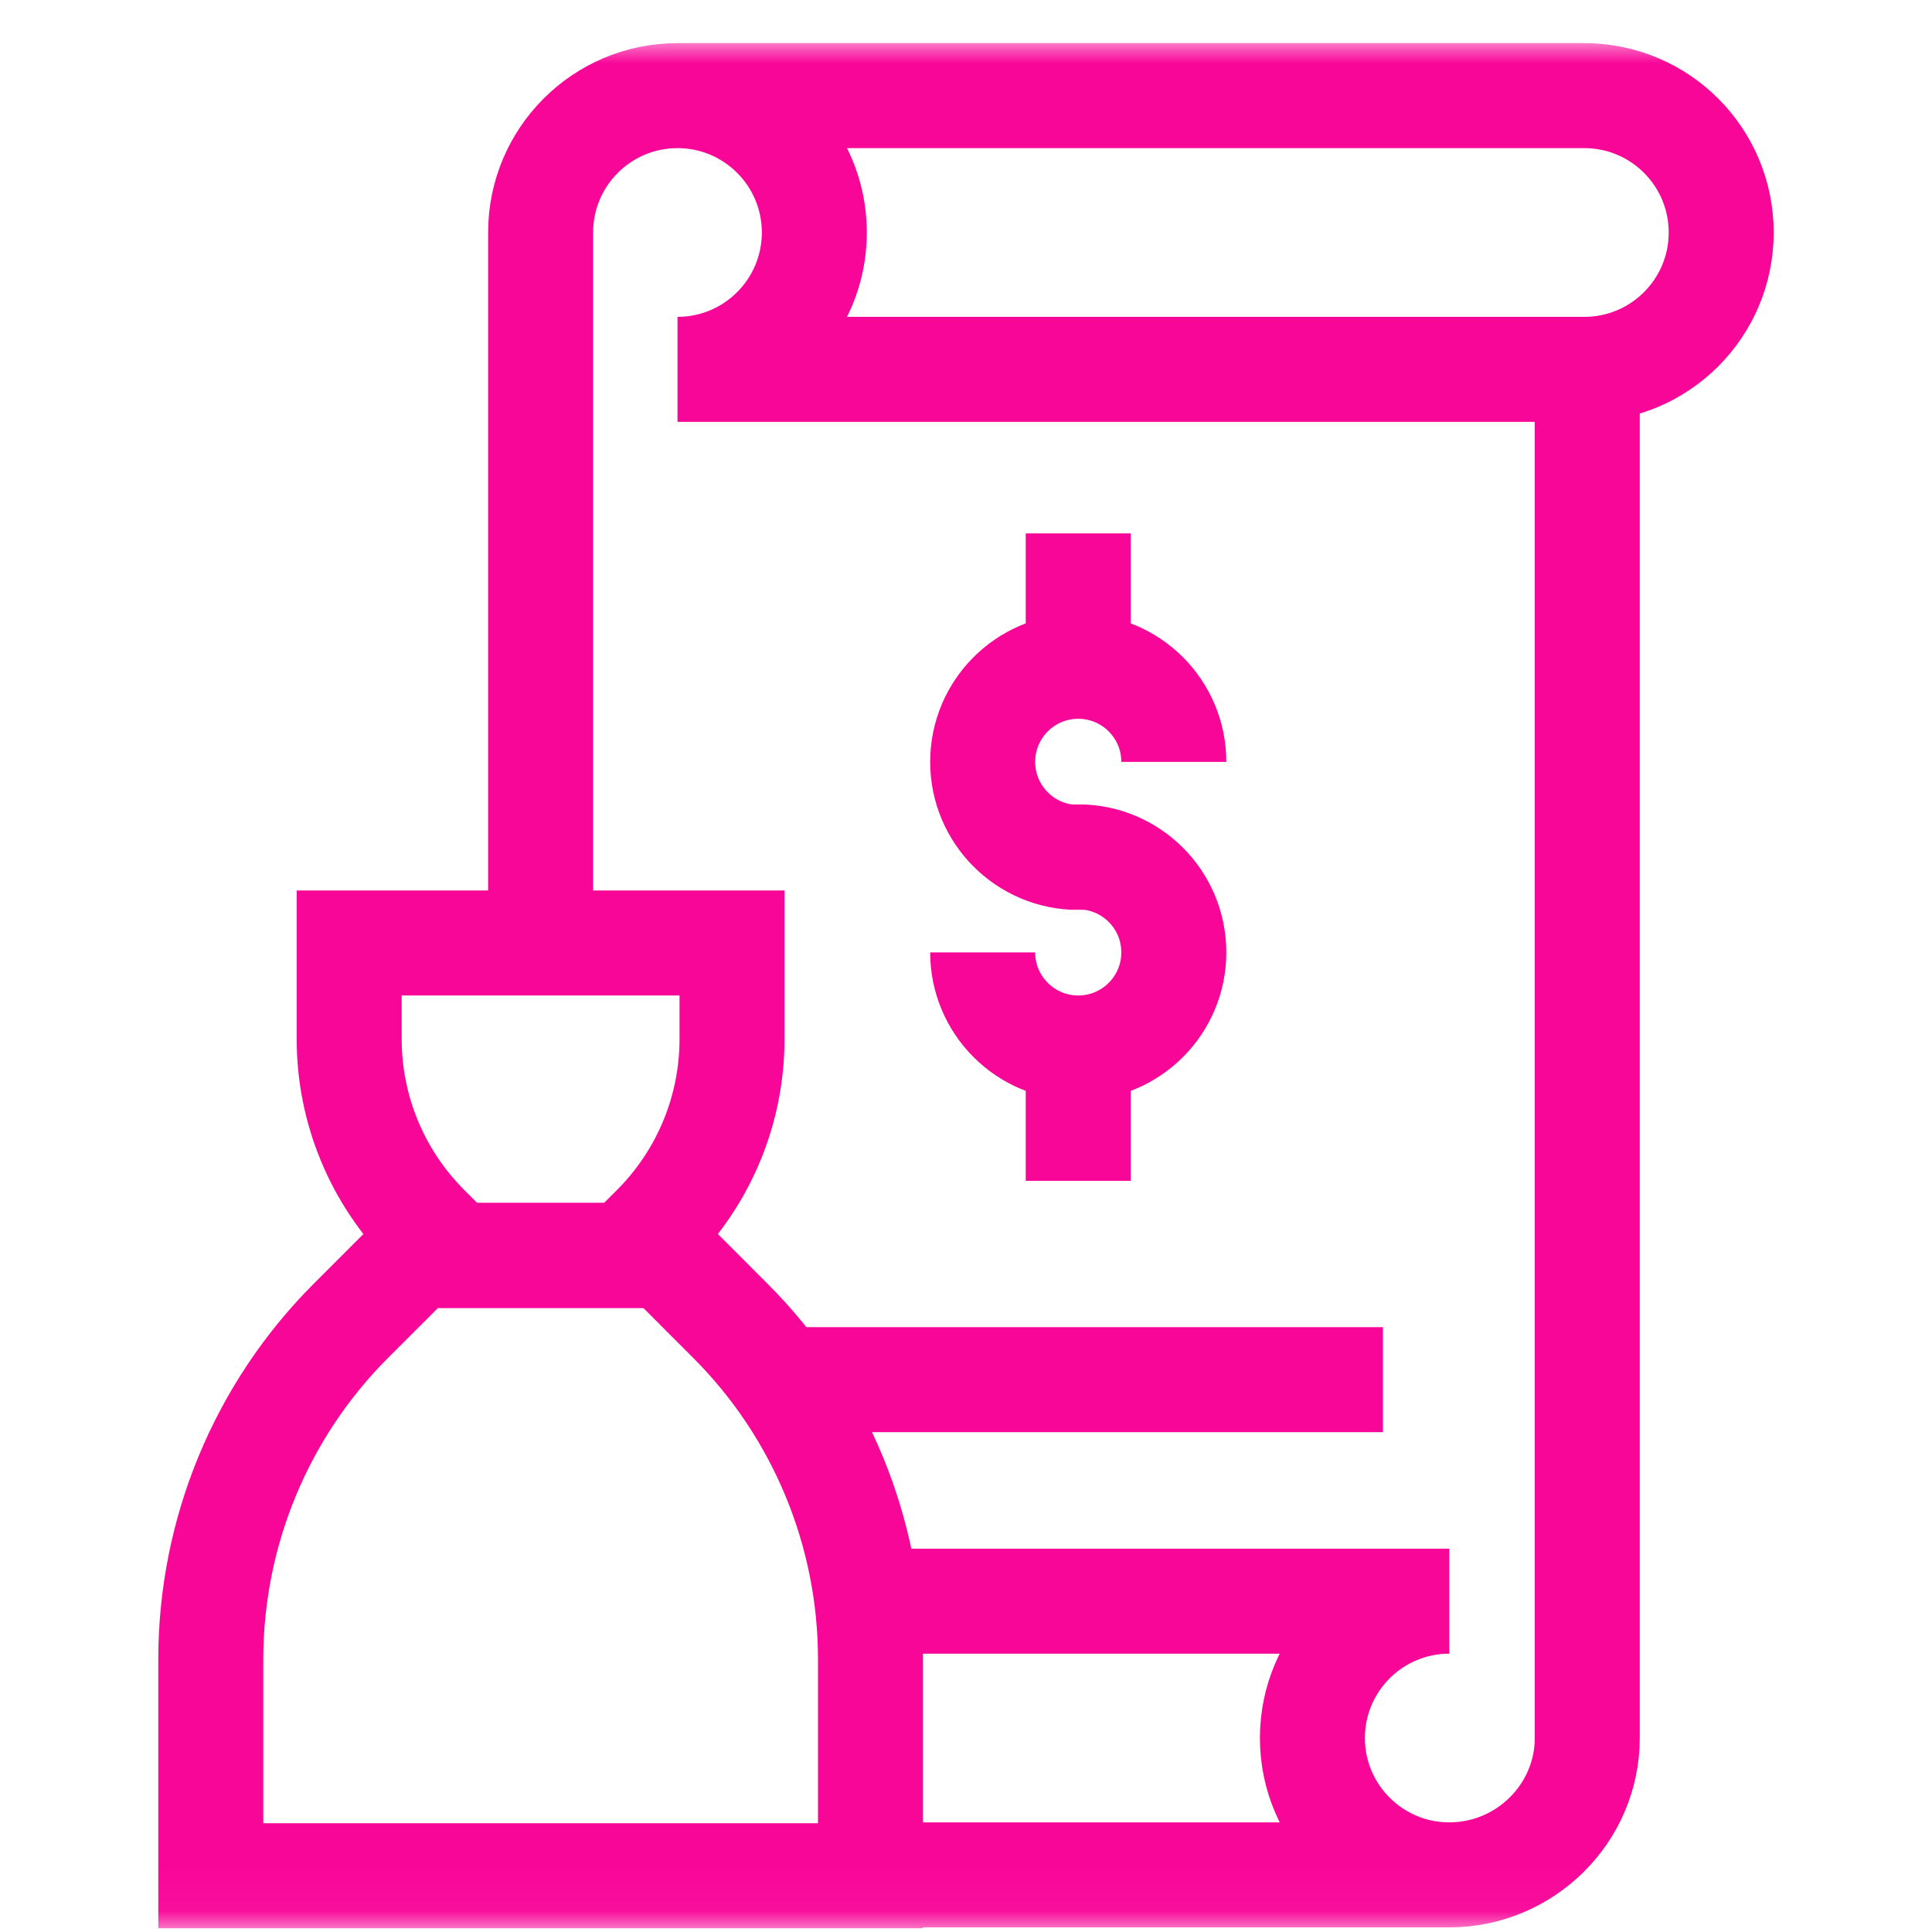
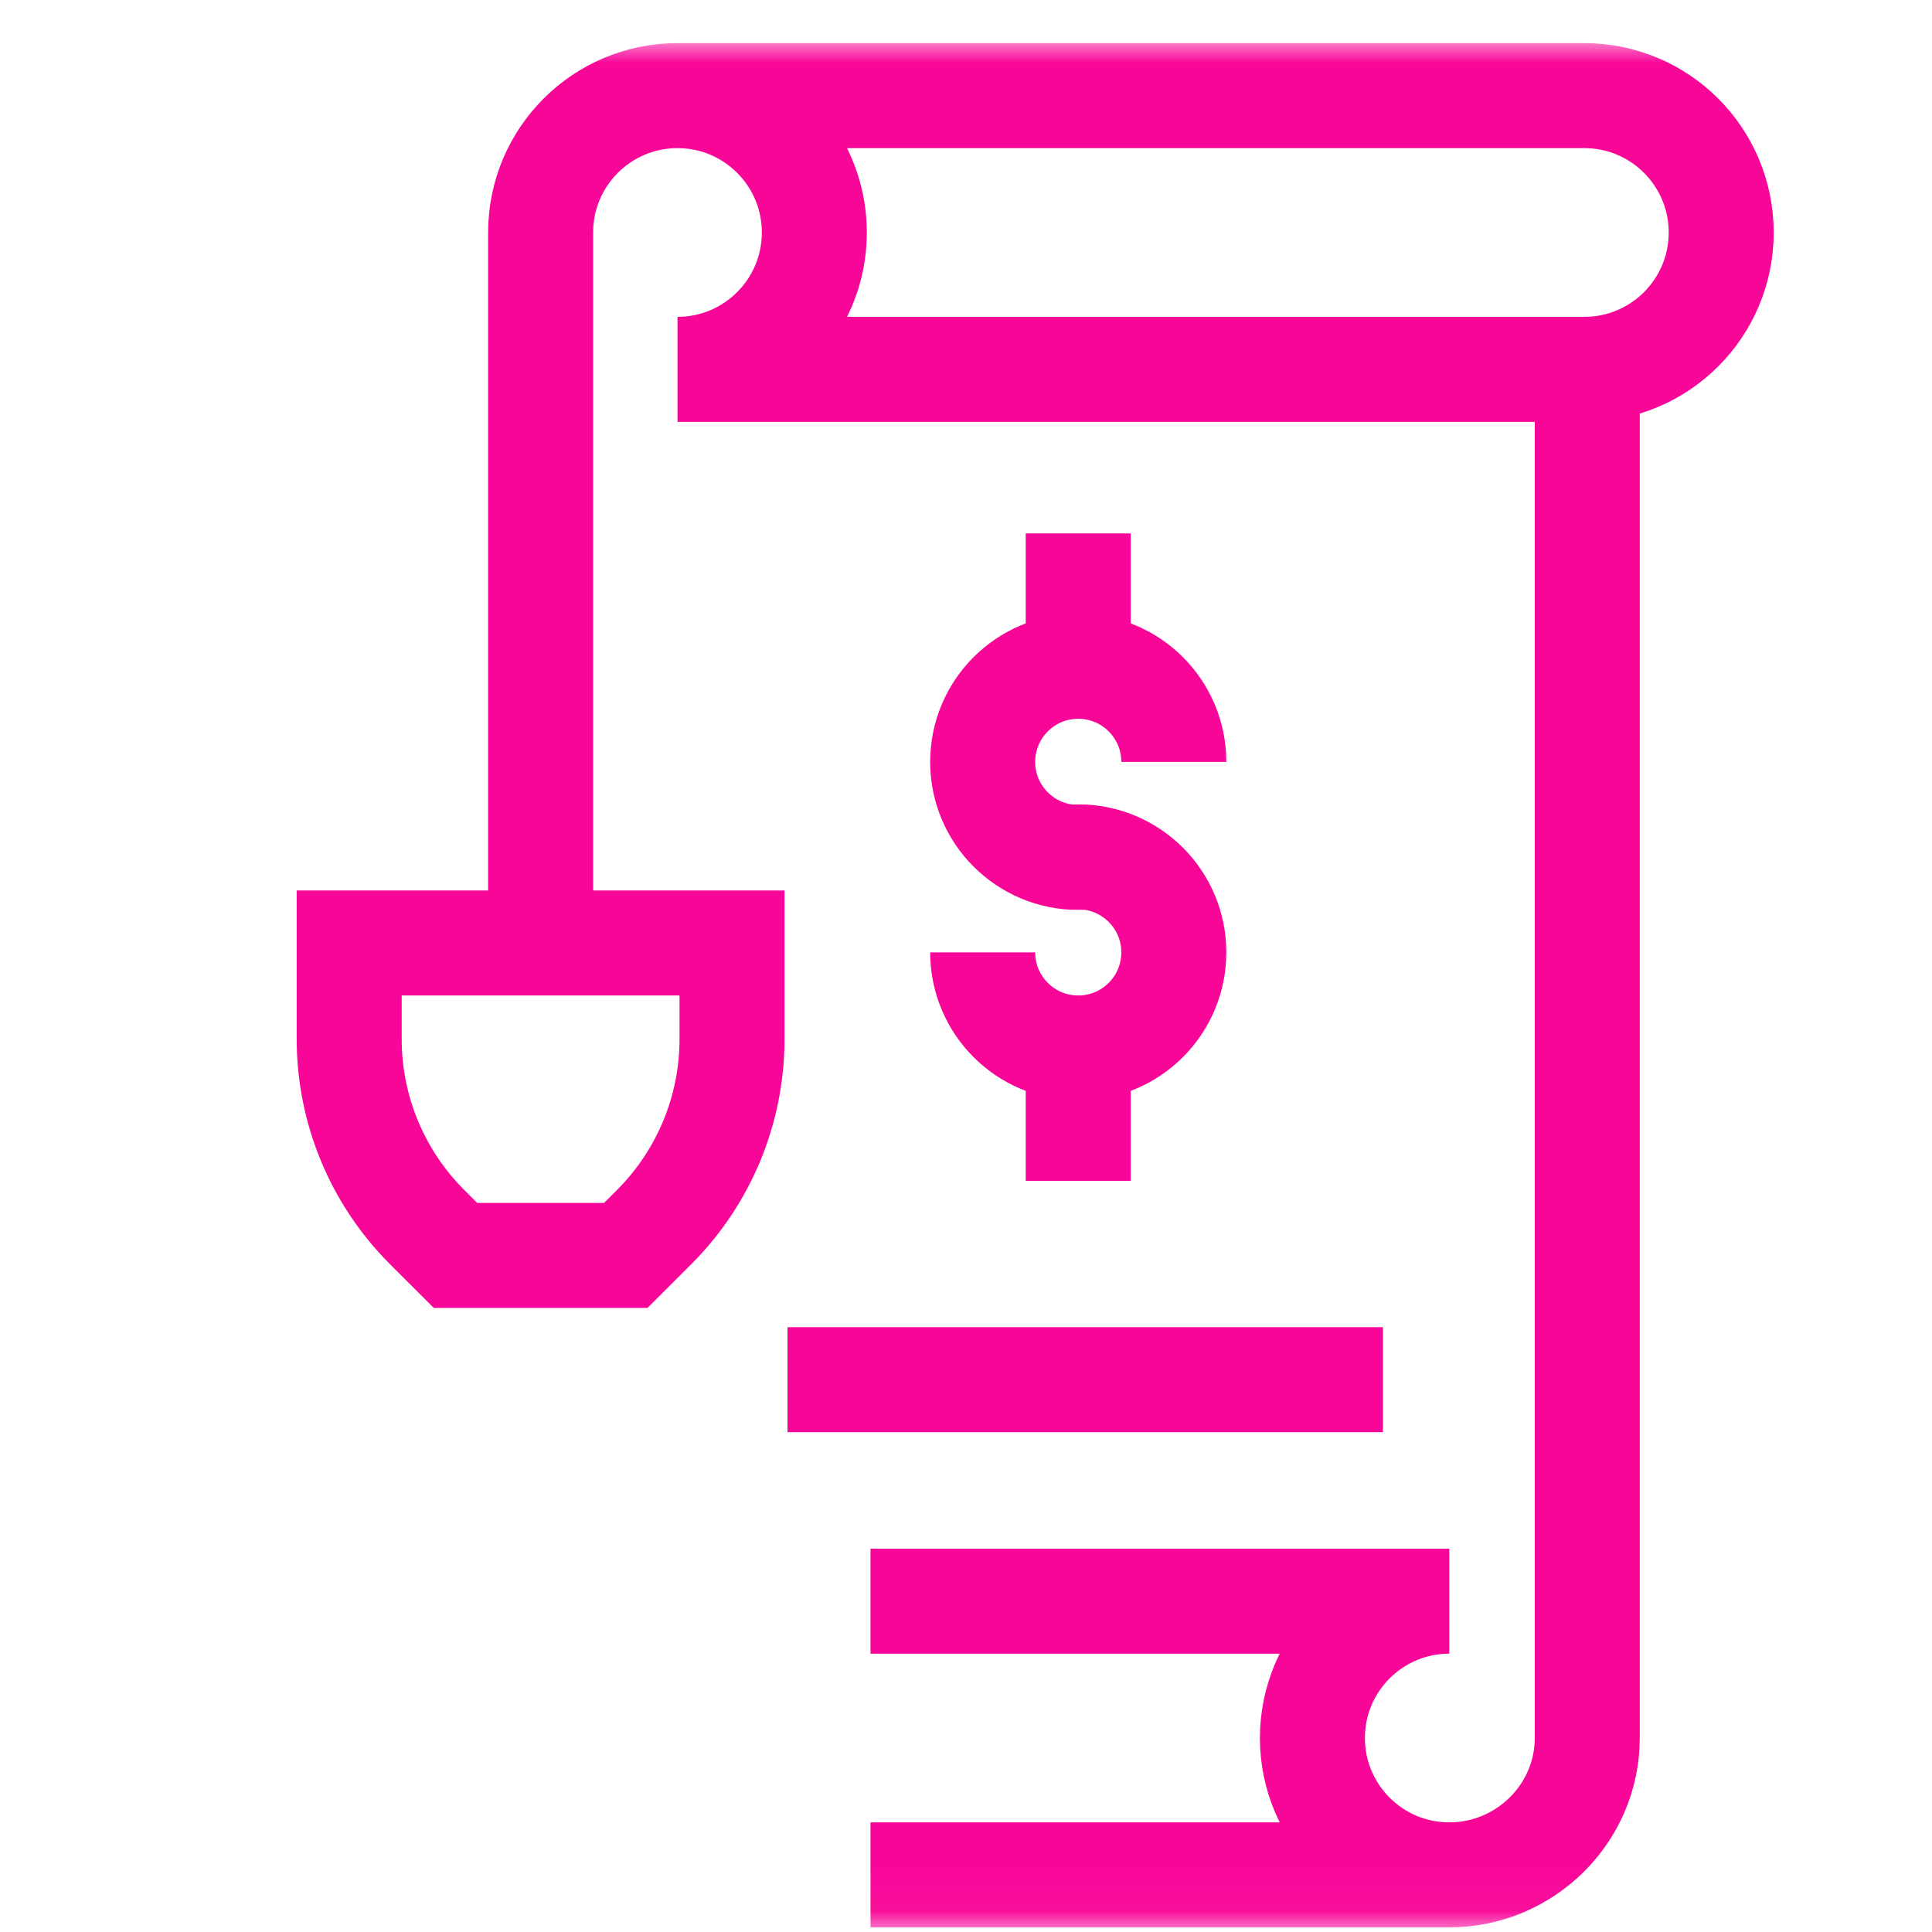
<svg xmlns="http://www.w3.org/2000/svg" width="46" height="46" viewBox="0 0 46 46" fill="none">
  <g clip-path="url(#clip0_2200_5970)">
    <mask id="mask0_2200_5970" style="mask-type:luminance" maskUnits="userSpaceOnUse" x="0" y="0" width="46" height="46">
      <path d="M0.5 0.959H45.5V45.959H0.5V0.959Z" fill="white" />
    </mask>
    <g mask="url(#mask0_2200_5970)">
      <path d="M12.872 22.452V5.536C12.872 3.736 14.331 2.277 16.131 2.277M16.131 2.277C17.93 2.277 19.389 3.736 19.389 5.536C19.389 7.335 17.93 8.794 16.131 8.794H37.722C39.522 8.794 40.981 7.335 40.981 5.536C40.981 3.736 39.522 2.277 37.722 2.277H16.131Z" stroke="#F80698" stroke-width="2.5" stroke-miterlimit="10" />
      <path d="M20.726 38.123H34.507C32.707 38.123 31.248 39.582 31.248 41.381C31.248 43.181 32.707 44.64 34.507 44.64C36.306 44.64 37.792 43.181 37.792 41.381V8.794" stroke="#F80698" stroke-width="2.5" stroke-miterlimit="10" />
      <path d="M34.507 44.64H20.726" stroke="#F80698" stroke-width="2.5" stroke-miterlimit="10" />
-       <path d="M20.726 44.66H5.019V39.507C5.019 36.482 6.22 33.581 8.359 31.443L9.911 29.891H15.834L17.385 31.443C19.524 33.581 20.726 36.482 20.726 39.507V44.66Z" stroke="#F80698" stroke-width="2.5" stroke-miterlimit="10" />
      <path d="M14.899 29.891H10.845L10.167 29.214C8.981 28.027 8.314 26.419 8.314 24.741V22.452H17.429V24.741C17.429 26.419 16.763 28.027 15.577 29.214L14.899 29.891Z" stroke="#F80698" stroke-width="2.5" stroke-miterlimit="10" />
      <path d="M27.948 18.14C27.948 16.883 26.929 15.864 25.672 15.864C24.416 15.864 23.397 16.883 23.397 18.14C23.397 19.396 24.416 20.415 25.672 20.415V20.401C26.929 20.401 27.948 21.419 27.948 22.676C27.948 23.933 26.929 24.952 25.672 24.952C24.416 24.952 23.397 23.933 23.397 22.676" stroke="#F80698" stroke-width="2.5" stroke-miterlimit="10" />
      <path d="M25.672 15.864V12.7" stroke="#F80698" stroke-width="2.5" stroke-miterlimit="10" />
      <path d="M25.672 28.115V24.951" stroke="#F80698" stroke-width="2.5" stroke-miterlimit="10" />
      <path d="M18.75 32.849H32.927" stroke="#F80698" stroke-width="2.5" stroke-miterlimit="10" />
    </g>
  </g>
  <defs>
    <clipPath id="clip0_2200_5970">
      <rect width="45" height="45" fill="white" transform="translate(0.5 0.958)" />
    </clipPath>
  </defs>
</svg>